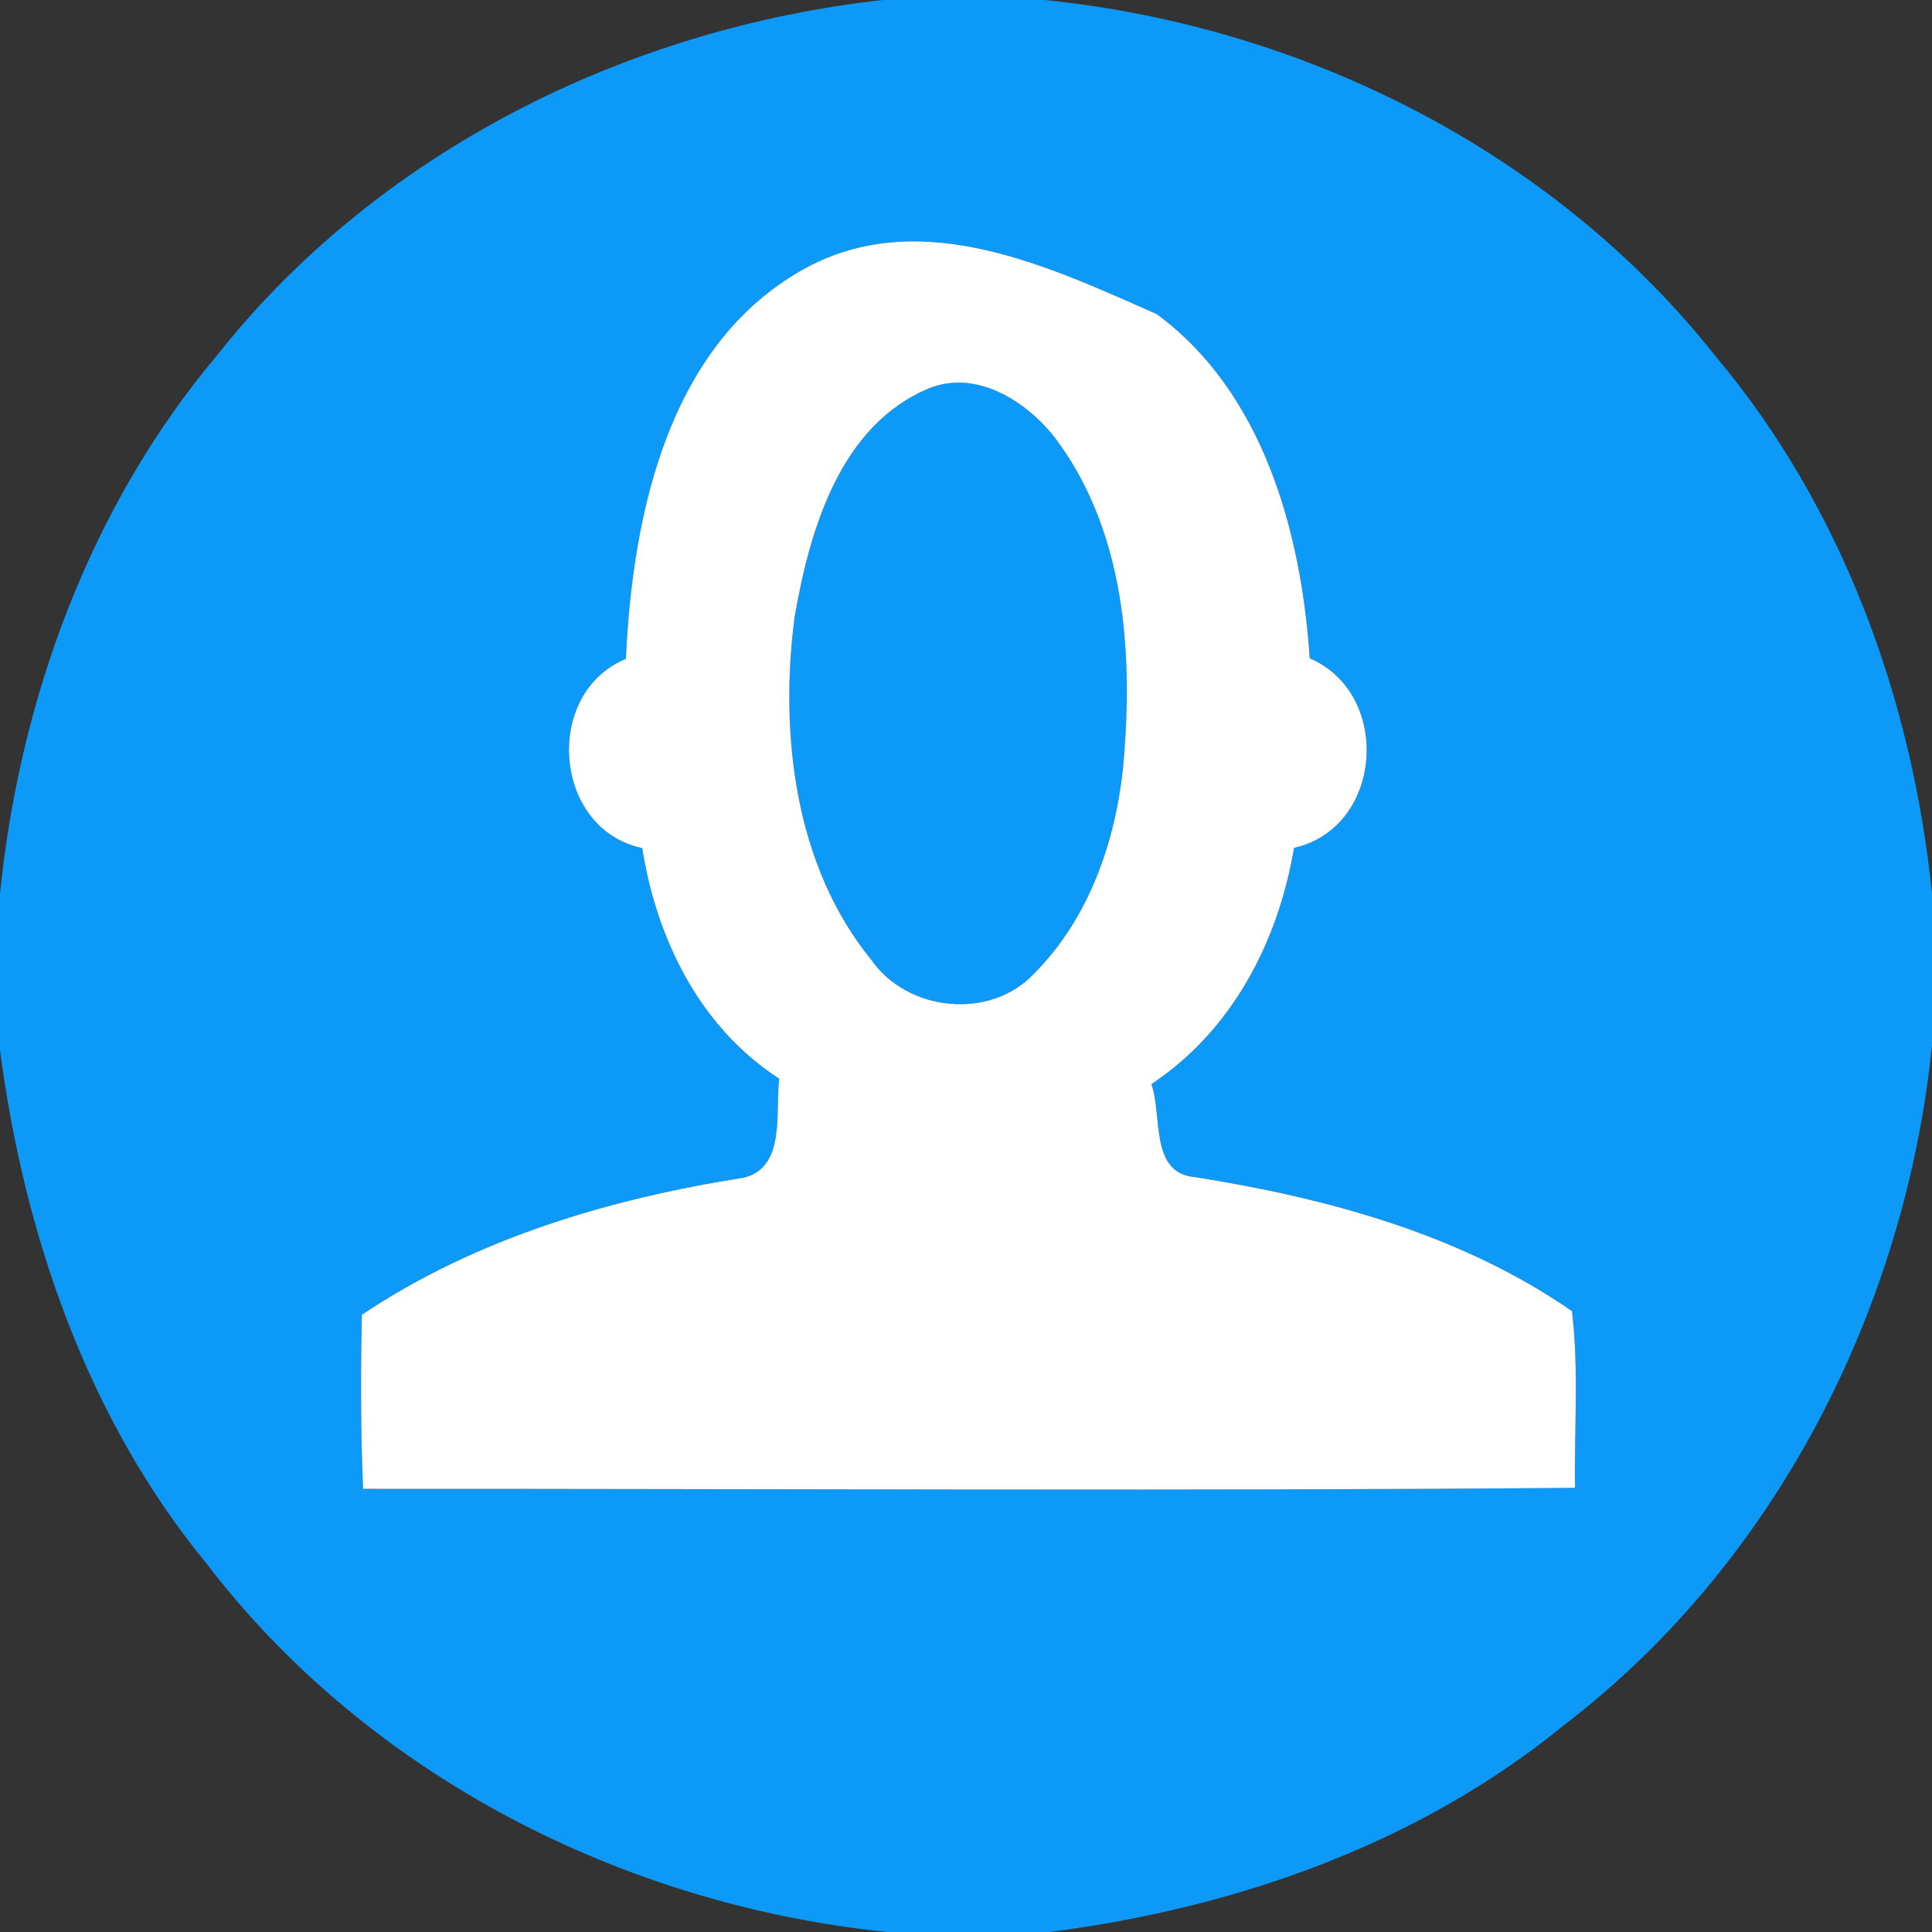
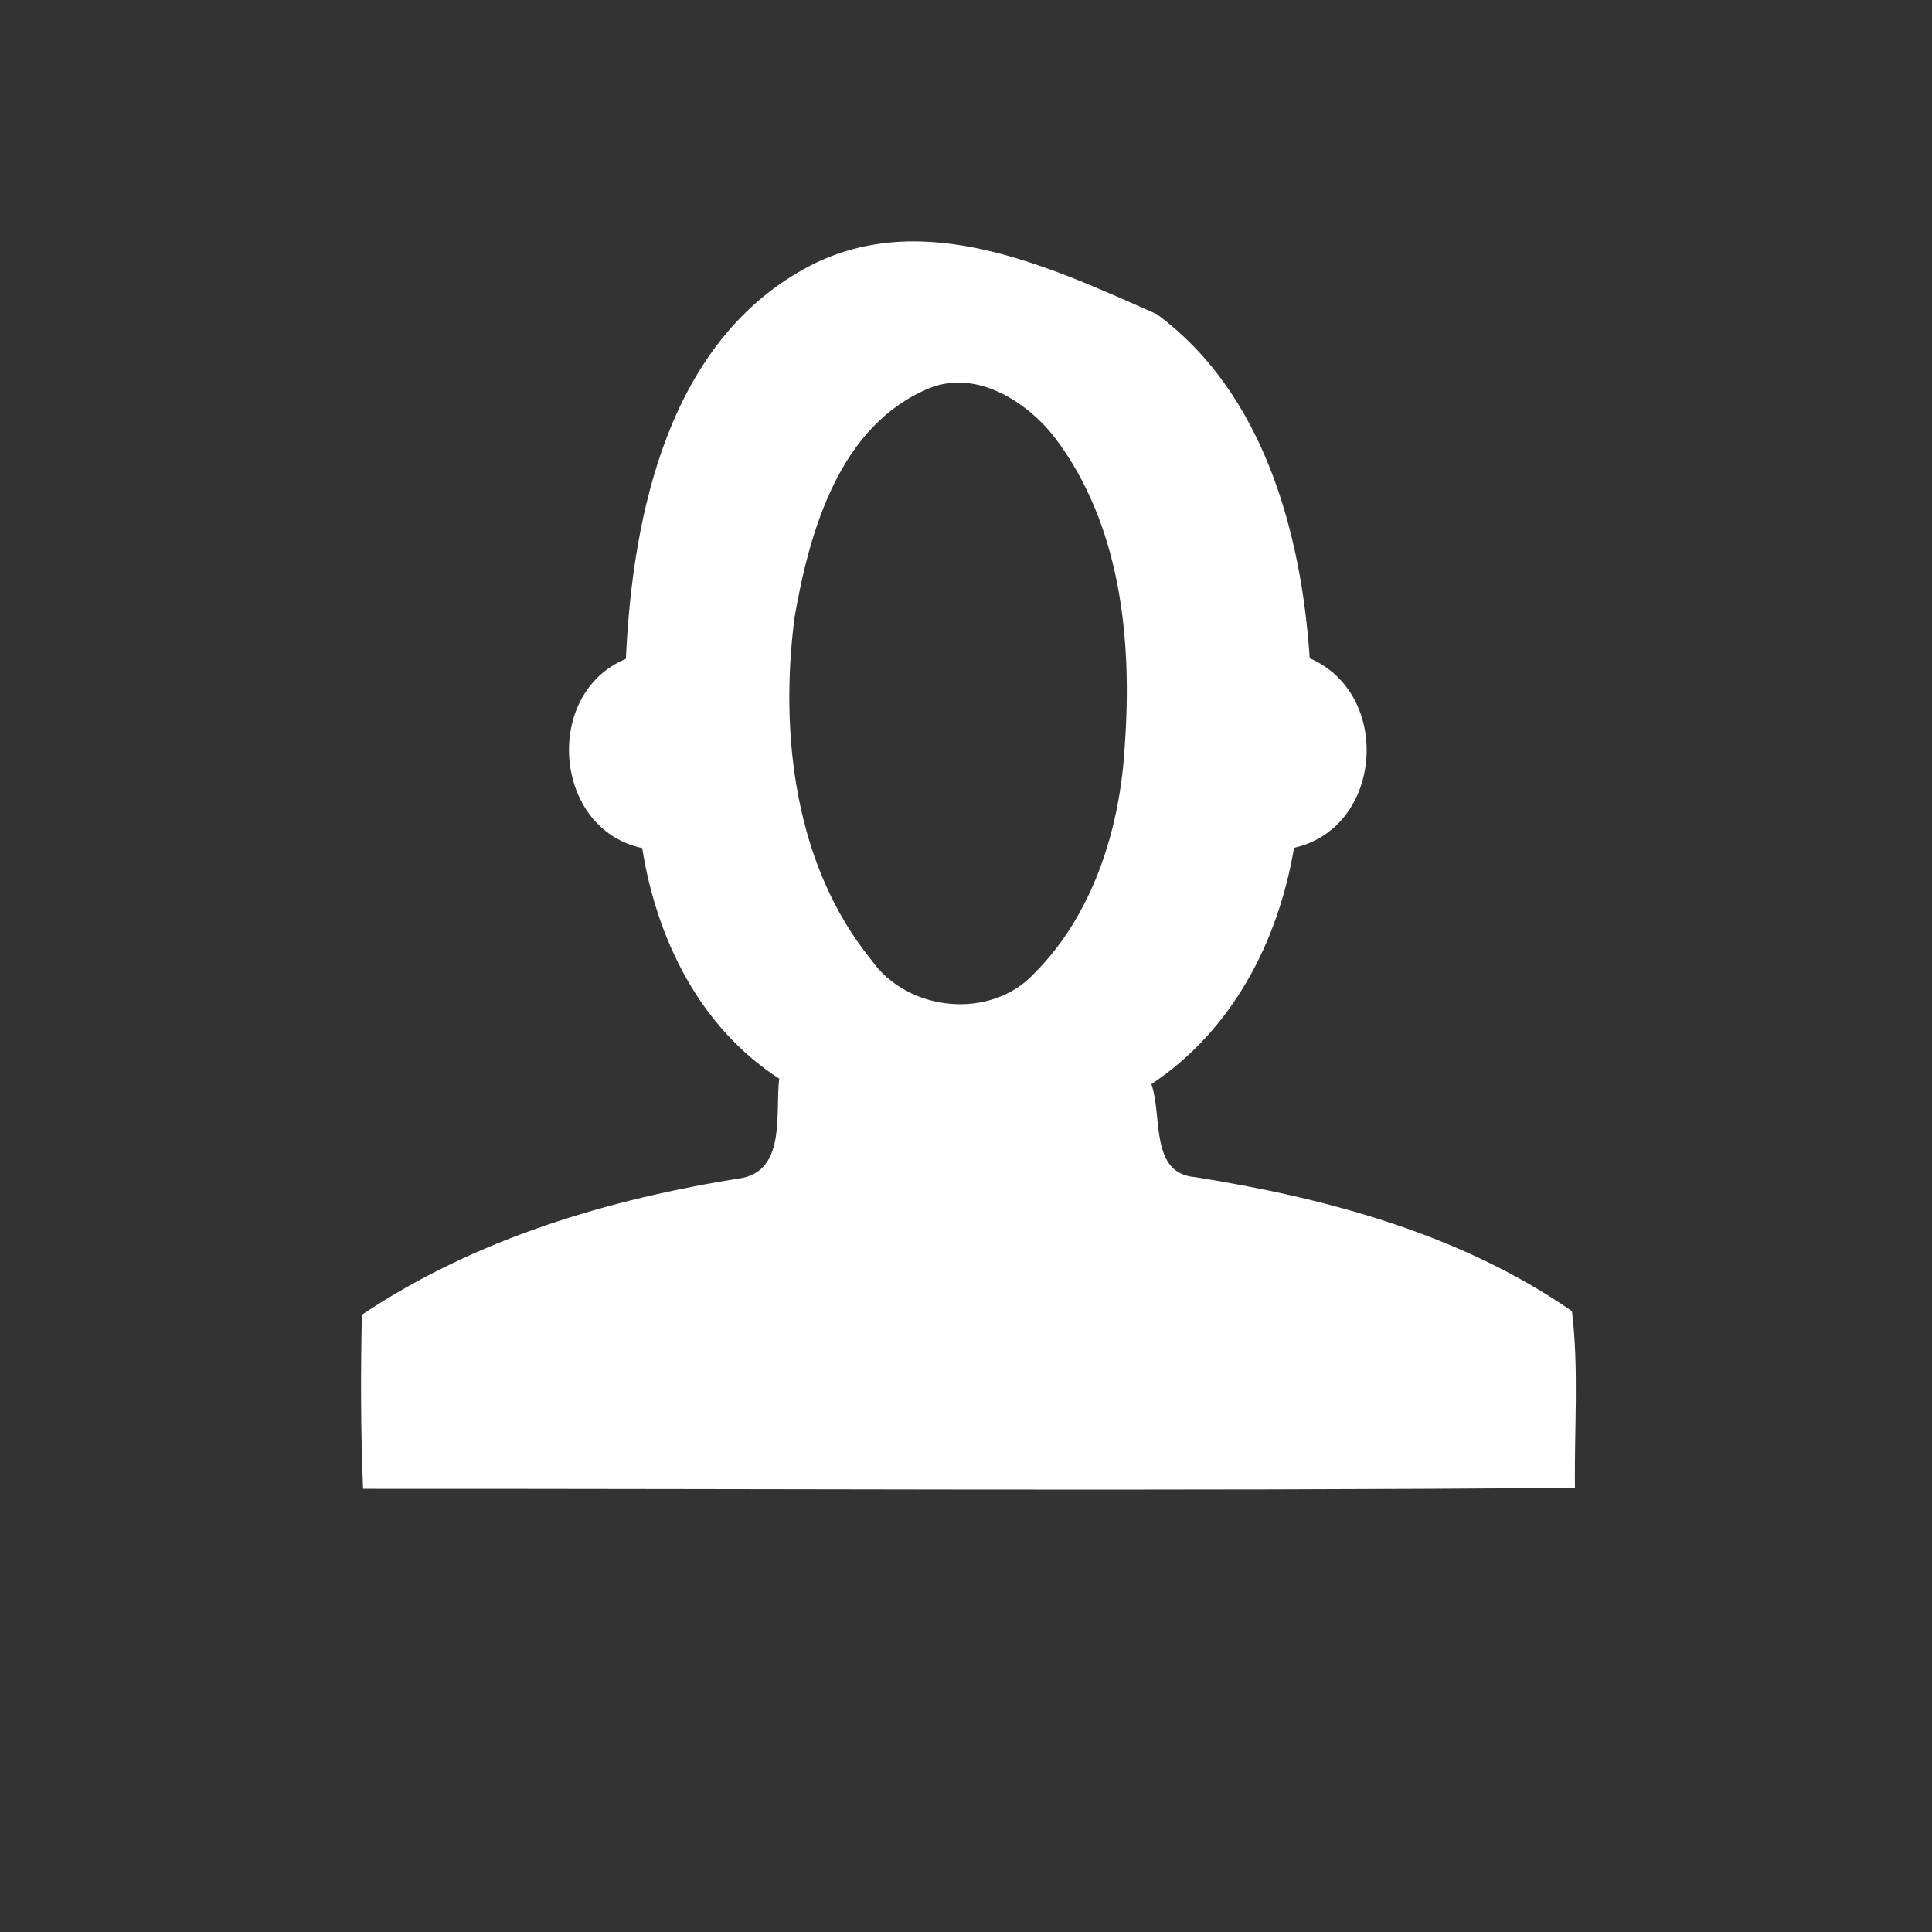
<svg xmlns="http://www.w3.org/2000/svg" width="96pt" height="96pt" viewBox="0 0 96 96" version="1.1">
  <rect x="0" y="0" width="96" height="96" fill="#333333" stroke="none" />
  <g id="#0d99f8ff">
-     <path fill="#0d99f8" opacity="1.00" d=" M 43.86 0.00 L 51.90 0.00 C 64.77 1.30 77.20 7.52 85.27 17.73 C 91.55 25.22 95.01 34.74 96.00 44.39 L 96.00 51.96 C 94.65 65.06 88.22 77.69 77.69 85.74 C 70.44 91.66 61.34 94.82 52.15 96.00 L 44.08 96.00 C 30.99 94.66 18.35 88.24 10.29 77.73 C 4.35 70.50 1.21 61.39 0.00 52.19 L 0.00 44.39 C 0.99 34.73 4.46 25.20 10.74 17.71 C 18.76 7.55 31.10 1.42 43.86 0.00 M 40.26 13.20 C 33.24 16.86 31.43 25.50 31.10 32.74 C 26.97 34.44 27.47 41.20 31.91 42.14 C 32.63 46.67 34.77 51.04 38.72 53.60 C 38.51 55.22 39.07 58.02 36.95 58.52 C 30.28 59.57 23.64 61.54 17.98 65.33 C 17.92 68.21 17.92 71.10 18.04 73.98 C 38.12 73.97 58.19 74.10 78.26 73.93 C 78.22 71.00 78.46 68.06 78.11 65.15 C 72.60 61.33 65.93 59.53 59.38 58.49 C 57.11 58.31 57.77 55.41 57.21 53.87 C 61.23 51.20 63.51 46.80 64.30 42.13 C 68.74 41.13 69.18 34.47 65.08 32.71 C 64.66 26.44 62.77 19.51 57.48 15.61 C 52.19 13.27 45.93 10.29 40.26 13.20 Z" />
-     <path fill="#0d99f8" opacity="1.00" d=" M 46.20 19.28 C 48.52 18.37 50.97 19.92 52.38 21.70 C 55.69 26.04 56.27 31.76 55.89 37.05 C 55.66 41.14 54.34 45.42 51.38 48.38 C 49.21 50.70 45.09 50.28 43.29 47.69 C 39.49 43.02 38.73 36.49 39.48 30.68 C 40.23 26.35 41.73 21.11 46.20 19.28 Z" />
-   </g>
+     </g>
  <g id="#ffffffff">
    <path fill="#ffffff" opacity="1.00" d=" M 40.26 13.20 C 45.93 10.29 52.19 13.27 57.48 15.61 C 62.77 19.51 64.66 26.44 65.08 32.71 C 69.18 34.47 68.74 41.13 64.30 42.13 C 63.51 46.80 61.23 51.20 57.21 53.87 C 57.77 55.41 57.11 58.31 59.38 58.49 C 65.93 59.53 72.60 61.33 78.11 65.15 C 78.46 68.06 78.22 71.00 78.26 73.93 C 58.19 74.10 38.12 73.97 18.04 73.98 C 17.92 71.10 17.92 68.21 17.98 65.33 C 23.64 61.54 30.28 59.57 36.95 58.52 C 39.07 58.02 38.51 55.22 38.72 53.60 C 34.77 51.04 32.63 46.67 31.91 42.14 C 27.47 41.20 26.97 34.44 31.10 32.74 C 31.43 25.50 33.24 16.86 40.26 13.20 M 46.20 19.28 C 41.73 21.11 40.23 26.35 39.48 30.68 C 38.73 36.49 39.49 43.02 43.29 47.69 C 45.09 50.28 49.21 50.70 51.38 48.38 C 54.34 45.42 55.66 41.14 55.89 37.05 C 56.27 31.76 55.69 26.04 52.38 21.70 C 50.97 19.92 48.52 18.37 46.20 19.28 Z" />
  </g>
</svg>